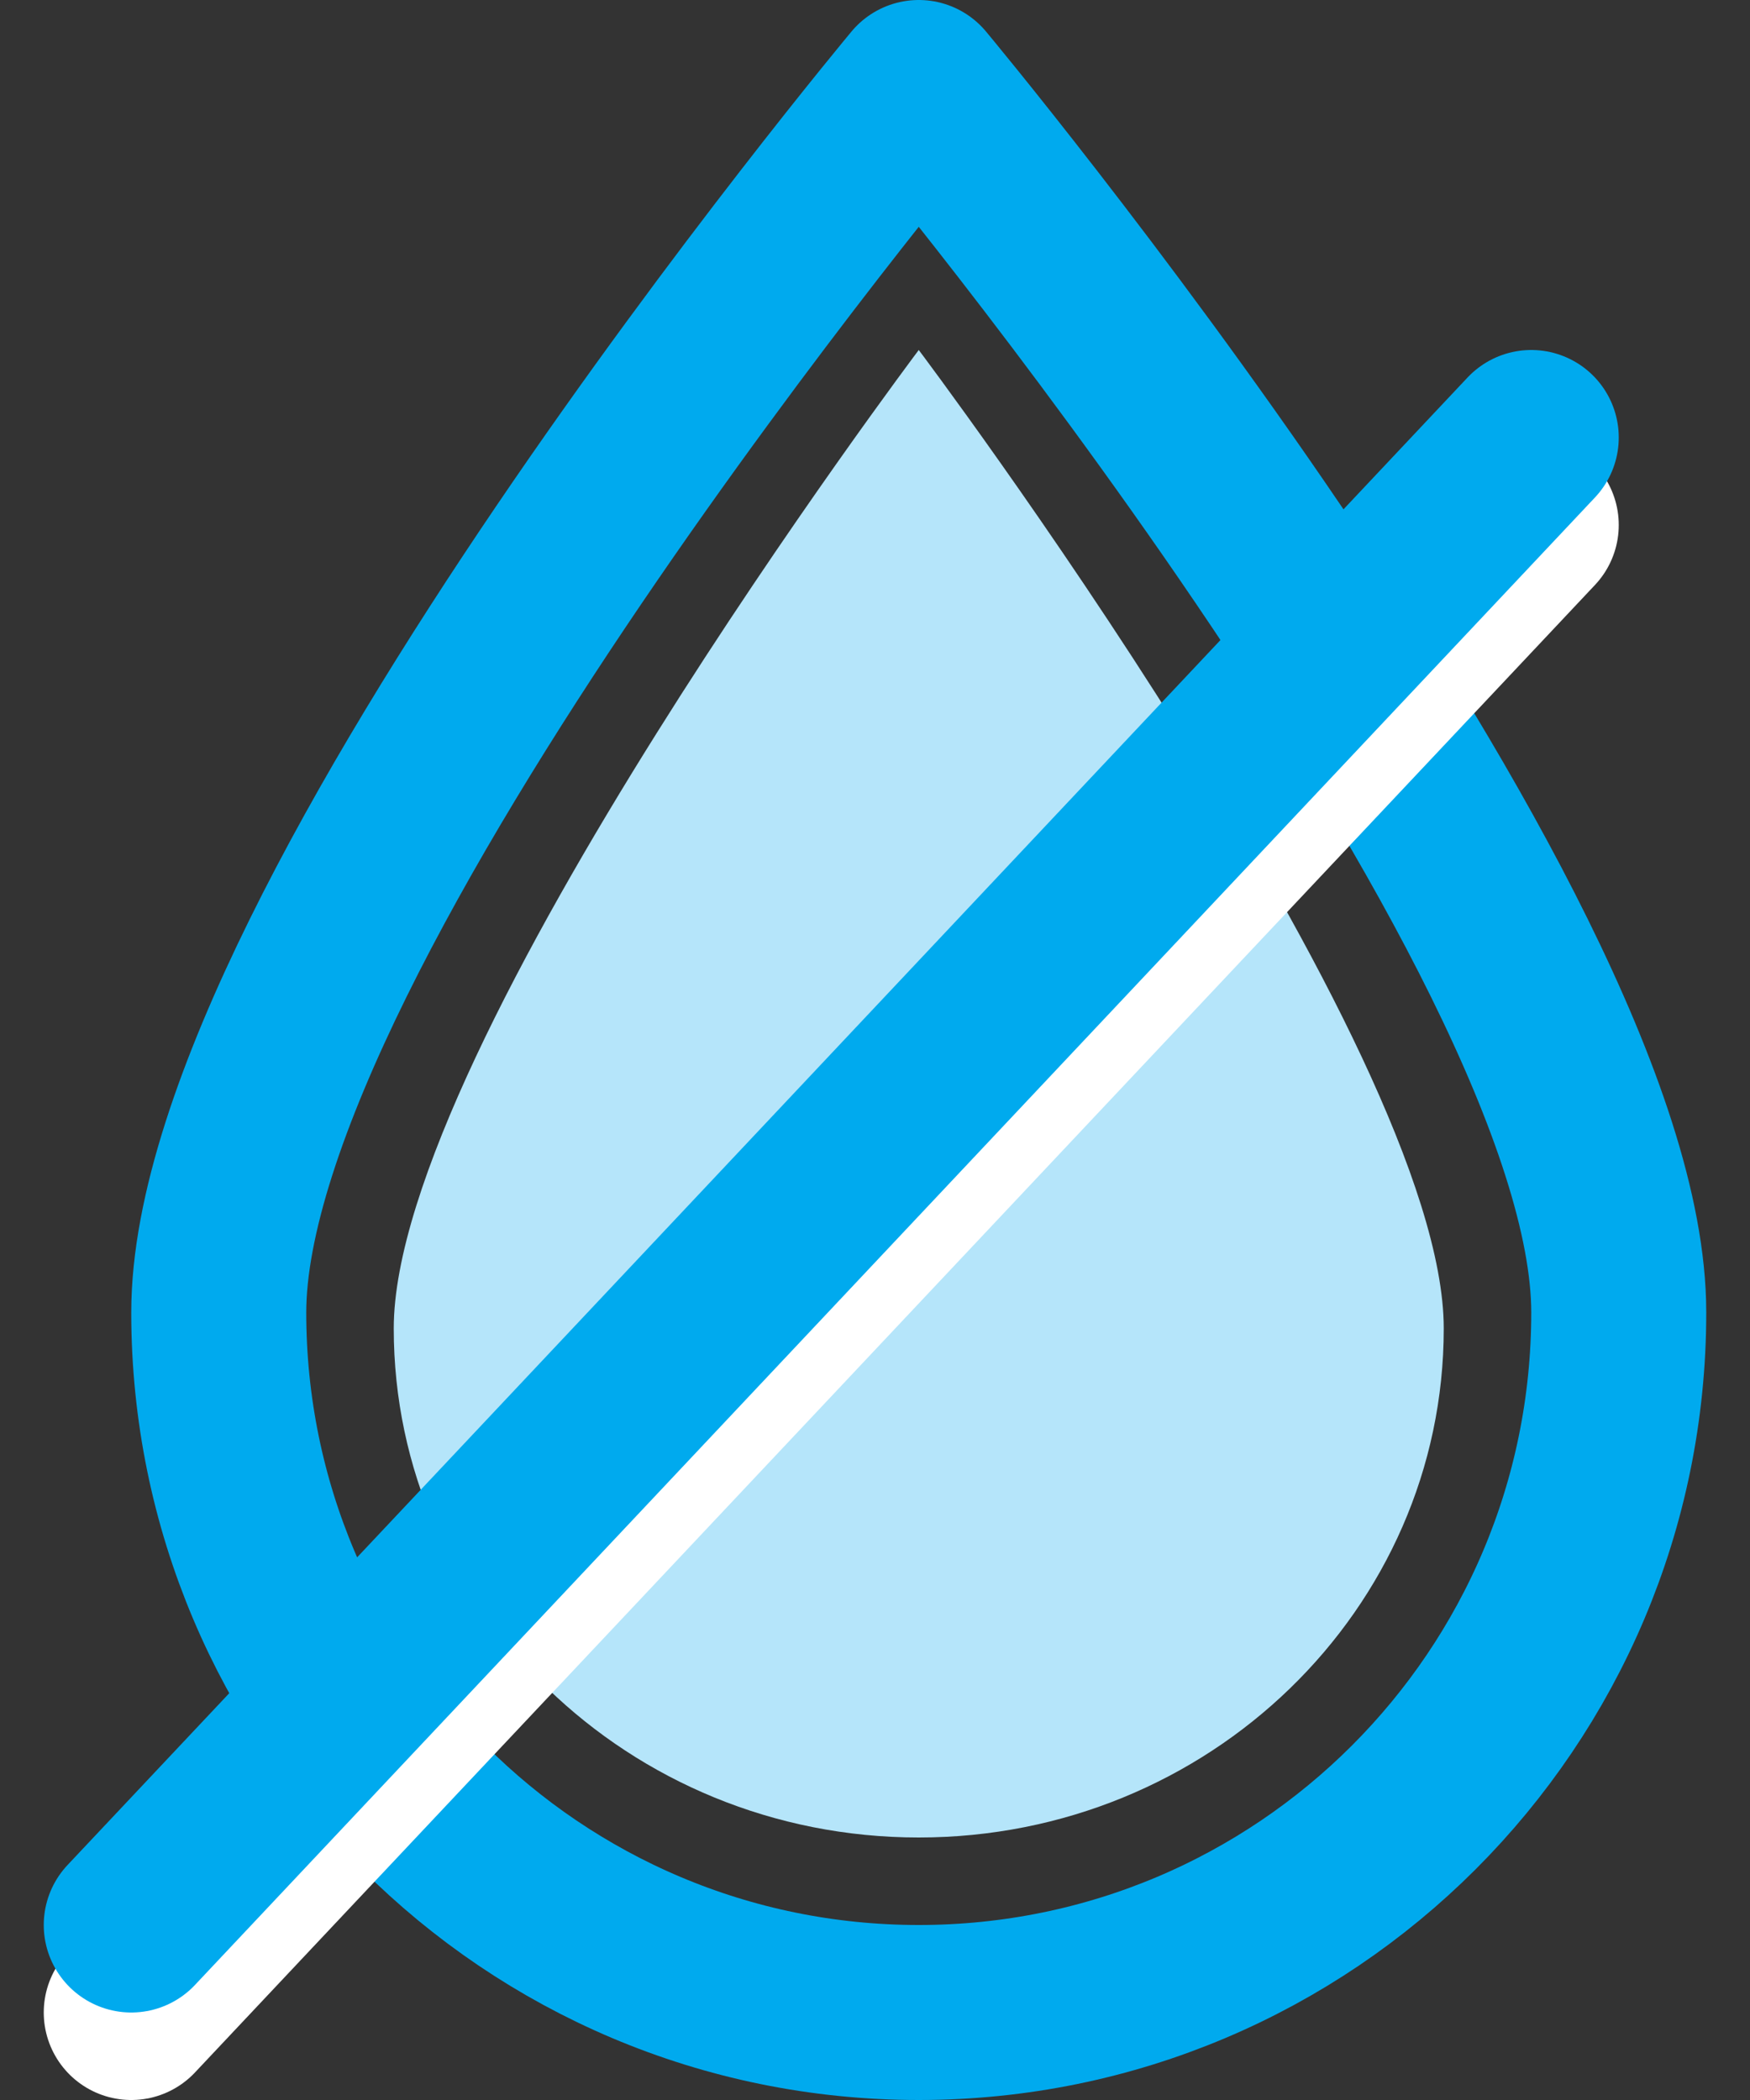
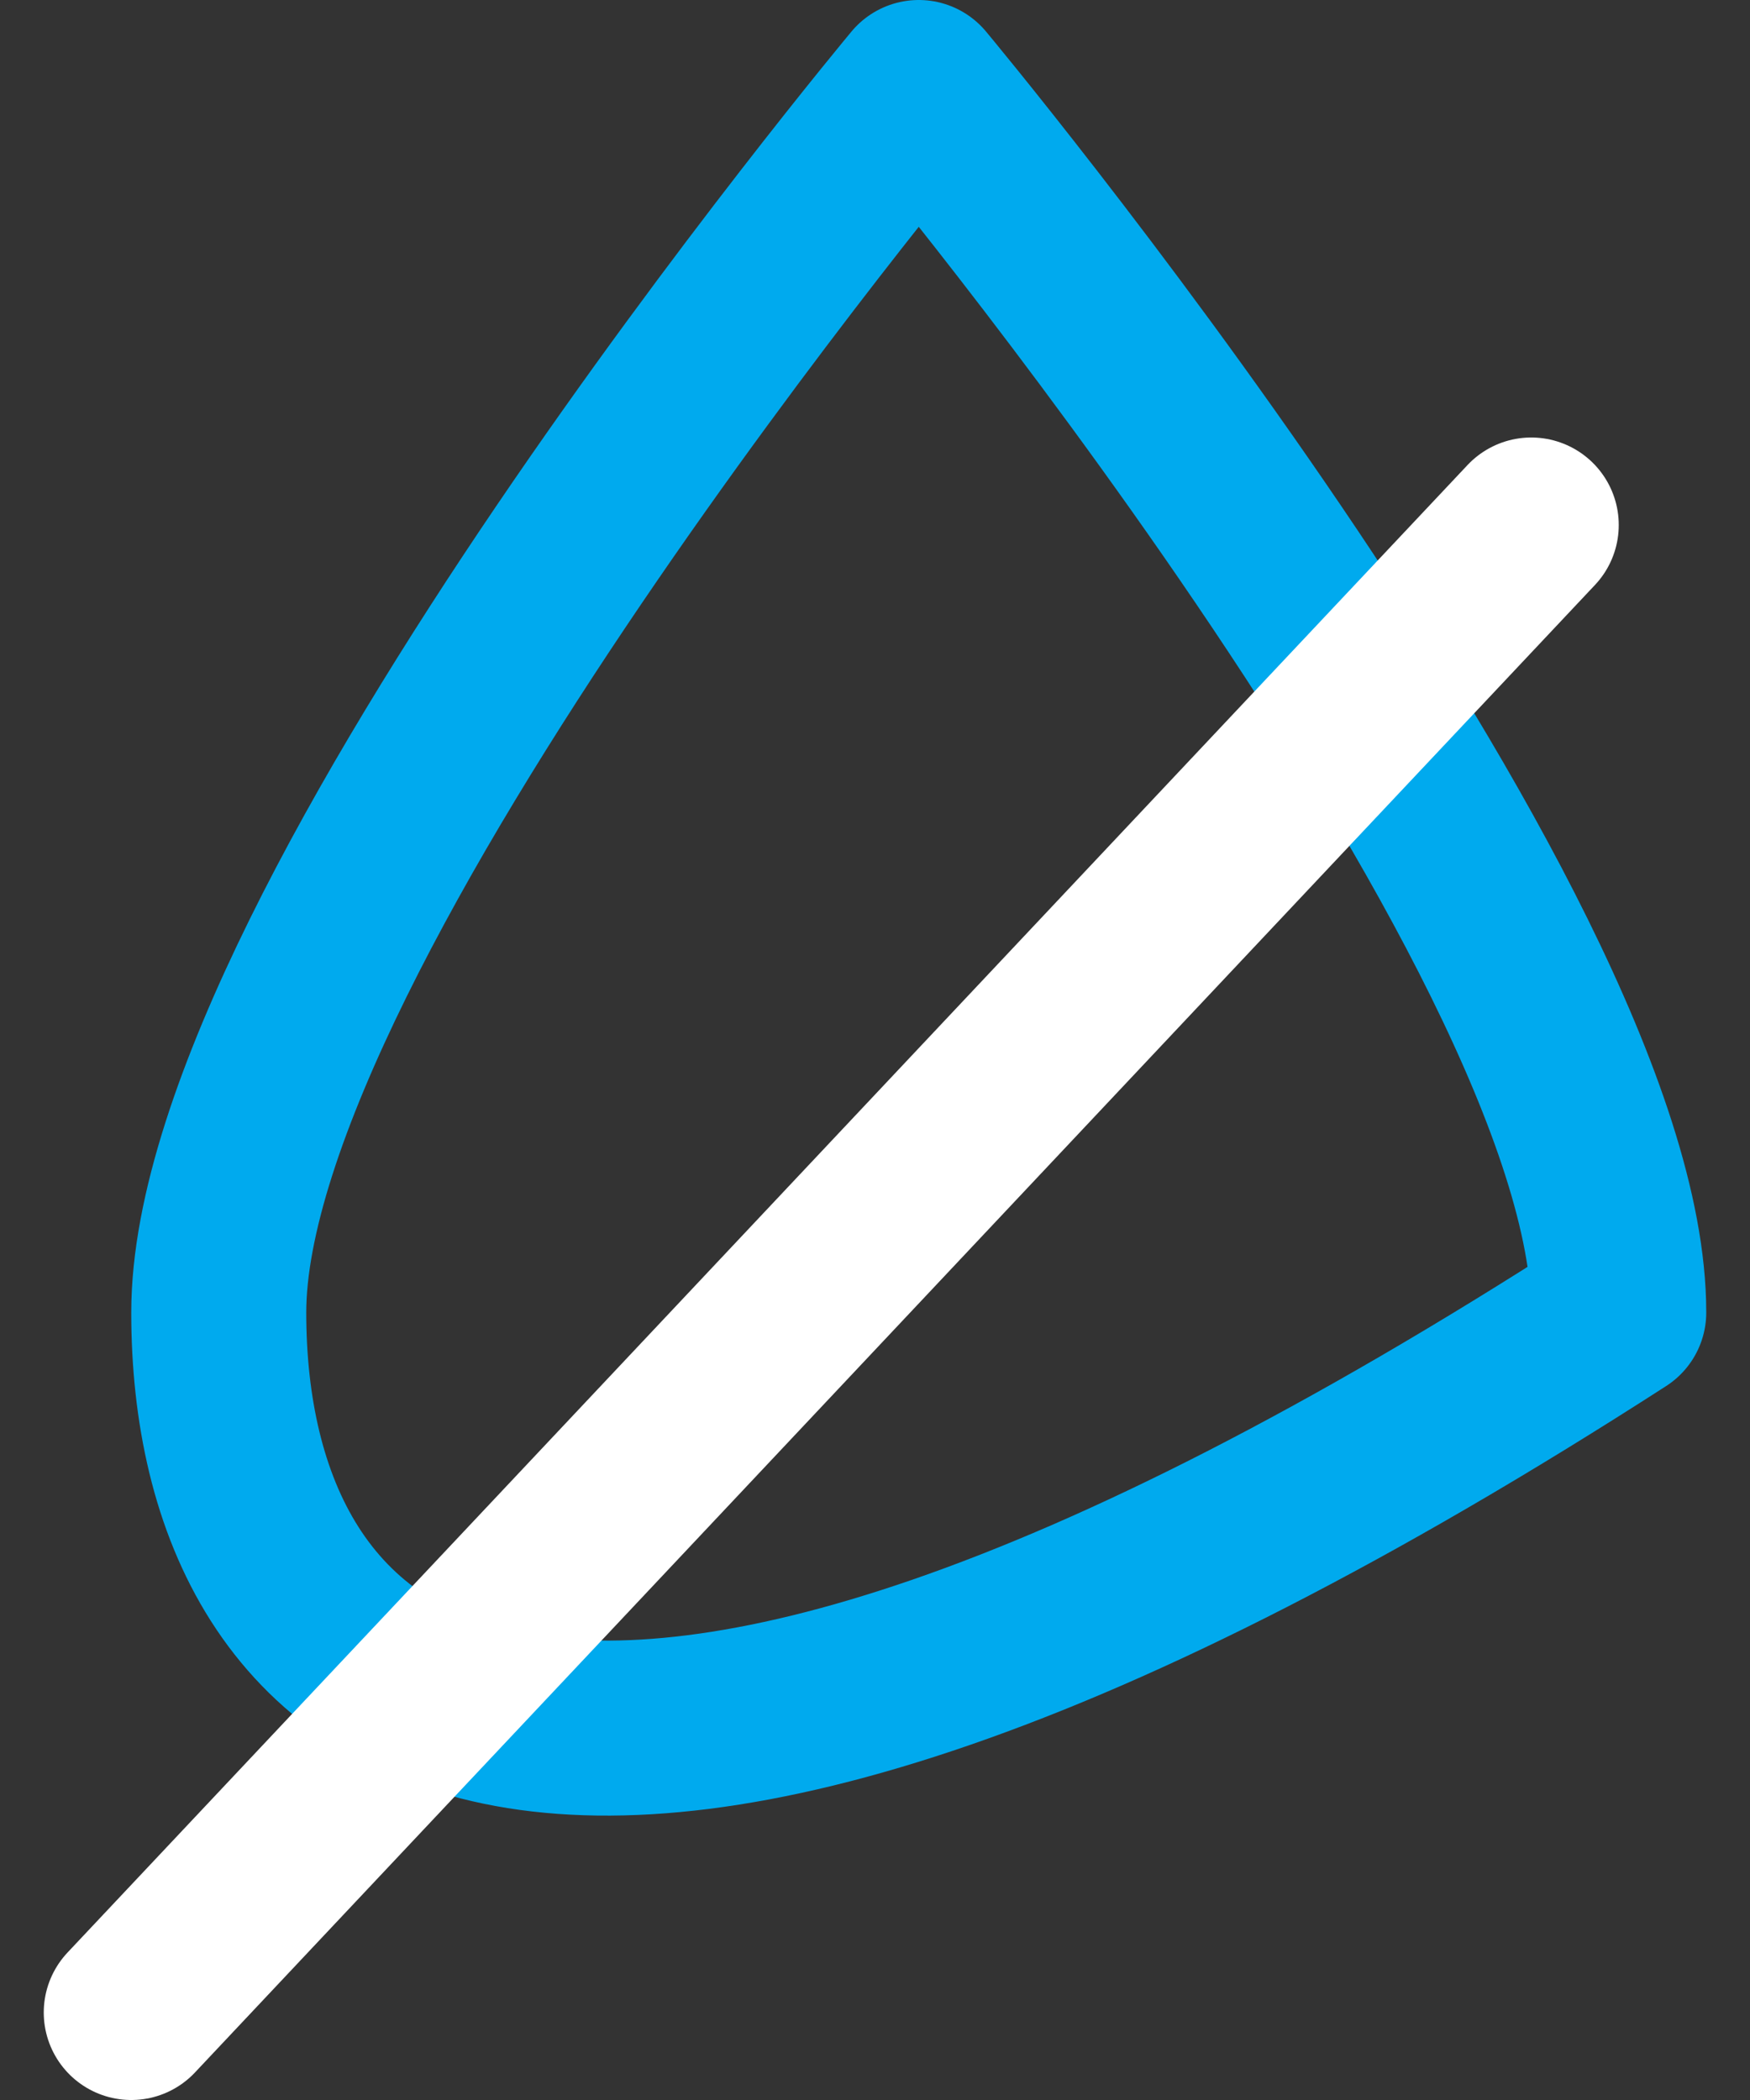
<svg xmlns="http://www.w3.org/2000/svg" width="20" height="24" viewBox="0 0 20 24" fill="none">
  <rect x="0" y="0" width="20" height="24" fill="#333333" stroke="none" />
-   <path d="M16.5 15.182C16.5 18.395 13.814 21 10.5 21C7.186 21 4.5 18.395 4.5 15.182C4.5 11.969 10.5 4 10.5 4C10.5 4 16.5 11.969 16.5 15.182Z" fill="#B5E5FA" />
-   <path d="M18.5 15C18.5 19.418 14.918 23 10.5 23C6.082 23 2.5 19.418 2.5 15C2.5 10.582 10.5 1 10.5 1C10.5 1 18.5 10.582 18.5 15Z" stroke="#00AAEE" stroke-width="2" stroke-linejoin="round" />
+   <path d="M18.5 15C6.082 23 2.5 19.418 2.5 15C2.5 10.582 10.5 1 10.5 1C10.5 1 18.5 10.582 18.5 15Z" stroke="#00AAEE" stroke-width="2" stroke-linejoin="round" />
  <path d="M17.5 6L1.5 23" stroke="white" stroke-width="2" stroke-linecap="round" />
-   <path d="M17.5 5L1.5 22" stroke="#00AAEE" stroke-width="2" stroke-linecap="round" />
</svg>